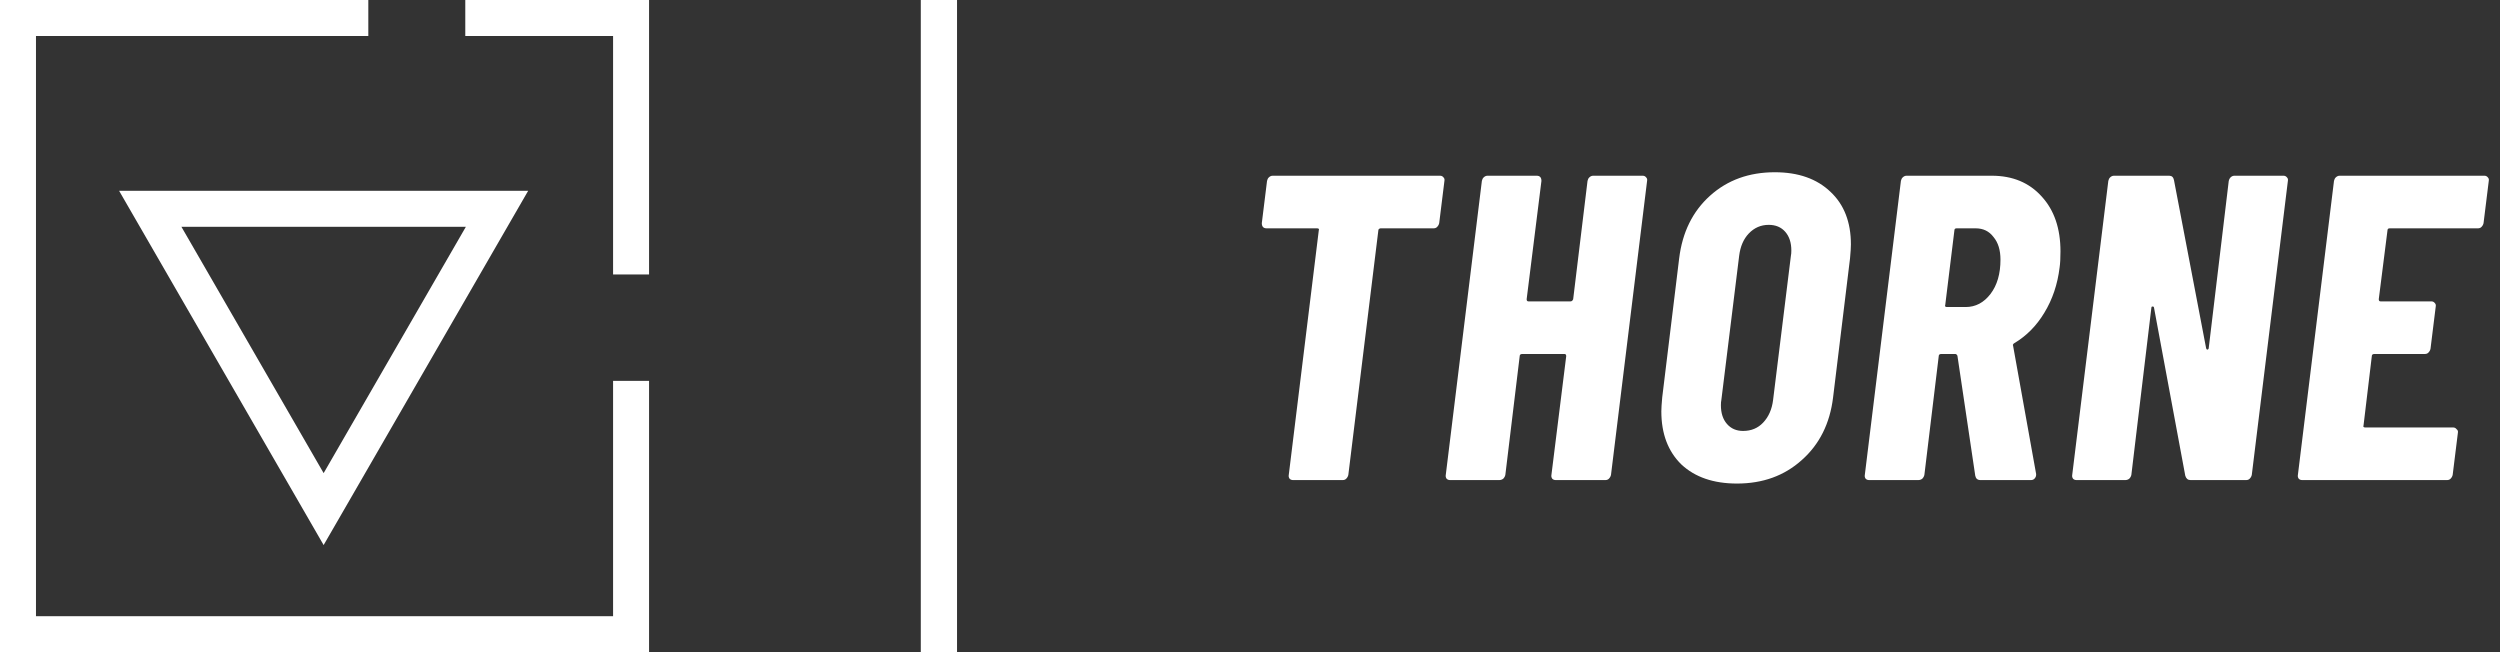
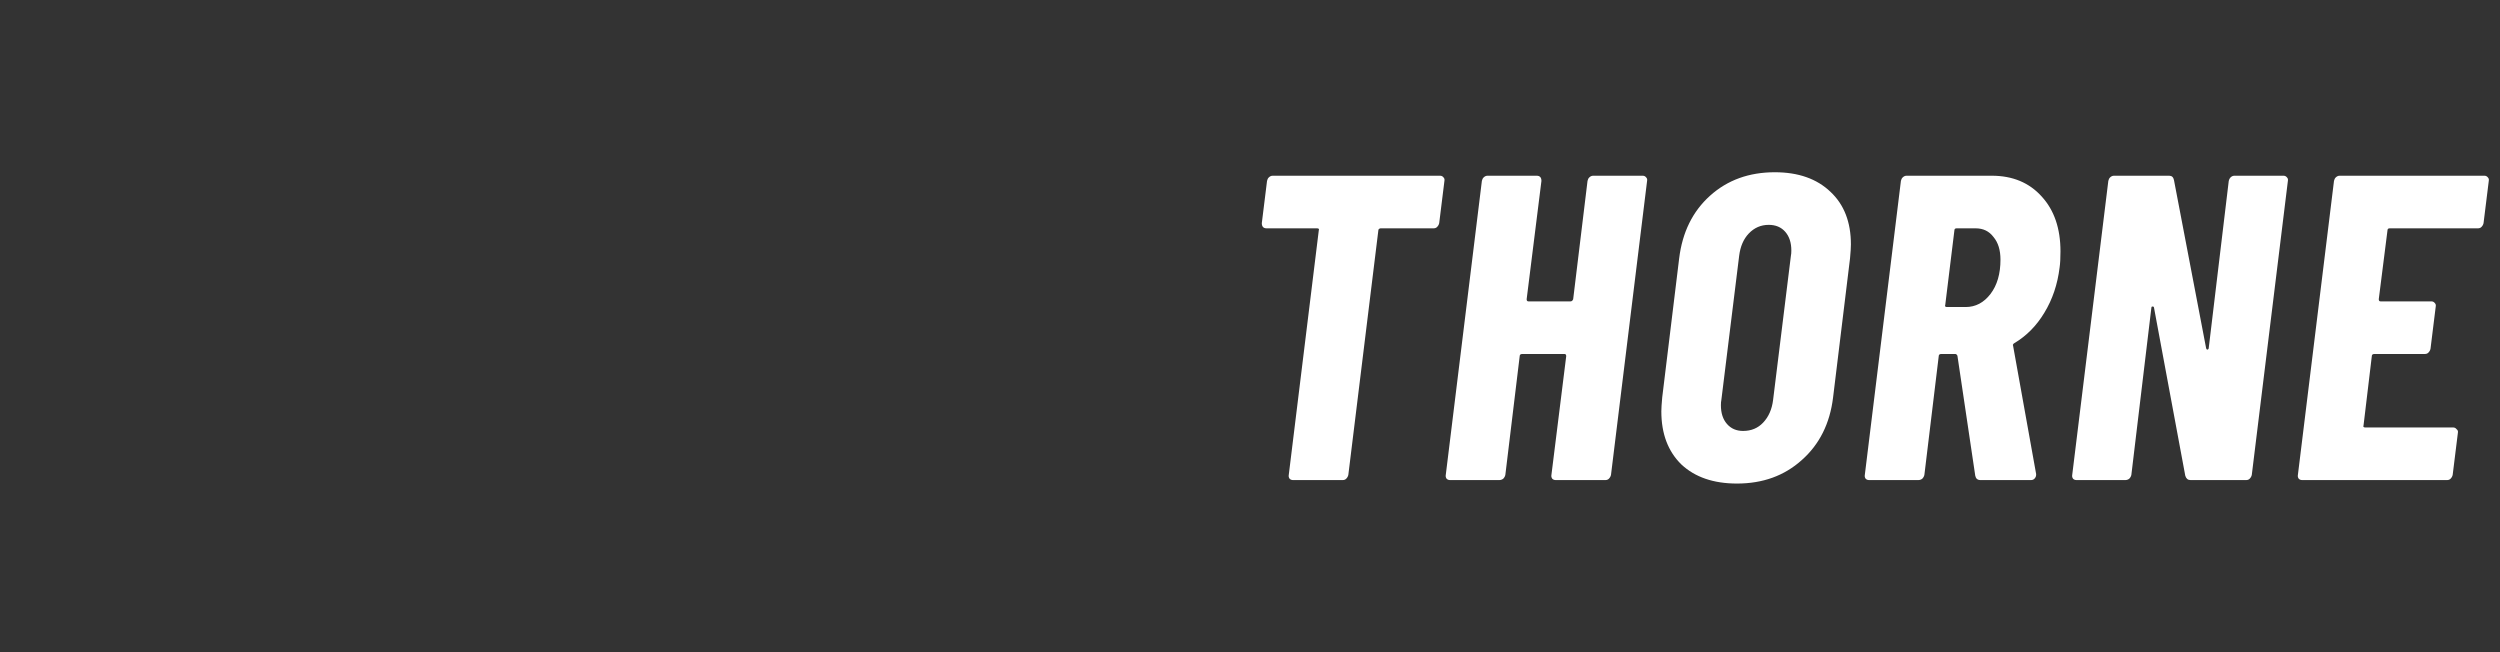
<svg xmlns="http://www.w3.org/2000/svg" width="138" height="36" viewBox="0 0 138 36" fill="none">
  <rect x="0" y="0" width="138" height="36" fill="#333333" stroke="none" />
-   <path d="M20.331 1.986H1.986V34.015H33.842V21.023H35.828V36H0V0H20.331V1.986ZM28.294 12.023L18.725 28.598L17.864 30.087L17.005 28.598L7.435 12.023L6.575 10.533H29.154L28.294 12.023ZM17.865 26.116L25.716 12.519H10.014L17.865 26.116ZM35.828 15.151H33.842V1.986H25.684V0H35.828V15.151Z" fill="white" />
-   <path d="M51.828 0L51.828 36" stroke="white" stroke-width="2" />
  <path d="M79.492 9.7C79.572 9.7 79.636 9.732 79.684 9.796C79.732 9.844 79.748 9.908 79.732 9.988L79.444 12.316C79.428 12.396 79.388 12.468 79.324 12.532C79.276 12.58 79.212 12.604 79.132 12.604H76.204C76.172 12.604 76.14 12.62 76.108 12.652C76.092 12.668 76.084 12.692 76.084 12.724L74.428 26.212C74.412 26.292 74.372 26.364 74.308 26.428C74.26 26.476 74.196 26.5 74.116 26.5H71.38C71.3 26.5 71.236 26.476 71.188 26.428C71.14 26.364 71.124 26.292 71.14 26.212L72.796 12.724C72.828 12.644 72.796 12.604 72.7 12.604H69.916C69.74 12.604 69.652 12.508 69.652 12.316L69.94 9.988C69.956 9.908 69.988 9.844 70.036 9.796C70.1 9.732 70.172 9.7 70.252 9.7H79.492ZM87.631 9.988C87.647 9.908 87.679 9.844 87.727 9.796C87.791 9.732 87.863 9.7 87.943 9.7H90.679C90.759 9.7 90.823 9.732 90.871 9.796C90.919 9.844 90.935 9.908 90.919 9.988L88.927 26.212C88.911 26.292 88.871 26.364 88.807 26.428C88.759 26.476 88.695 26.5 88.615 26.5H85.879C85.799 26.5 85.735 26.476 85.687 26.428C85.639 26.364 85.623 26.292 85.639 26.212L86.455 19.66C86.455 19.58 86.423 19.54 86.359 19.54H84.031C83.935 19.54 83.887 19.58 83.887 19.66L83.095 26.212C83.079 26.292 83.039 26.364 82.975 26.428C82.911 26.476 82.839 26.5 82.759 26.5H80.047C79.967 26.5 79.903 26.476 79.855 26.428C79.807 26.364 79.791 26.292 79.807 26.212L81.799 9.988C81.815 9.908 81.847 9.844 81.895 9.796C81.959 9.732 82.031 9.7 82.111 9.7H84.823C84.999 9.7 85.087 9.796 85.087 9.988L84.271 16.516C84.271 16.596 84.303 16.636 84.367 16.636H86.695C86.759 16.636 86.807 16.596 86.839 16.516L87.631 9.988ZM95.882 26.692C94.586 26.692 93.562 26.34 92.81 25.636C92.074 24.916 91.706 23.94 91.706 22.708C91.706 22.548 91.722 22.292 91.754 21.94L92.69 14.26C92.866 12.82 93.434 11.668 94.394 10.804C95.354 9.94 96.546 9.508 97.97 9.508C99.266 9.508 100.29 9.868 101.042 10.588C101.794 11.292 102.17 12.26 102.17 13.492C102.17 13.652 102.154 13.908 102.122 14.26L101.186 21.94C101.01 23.38 100.434 24.532 99.458 25.396C98.498 26.26 97.306 26.692 95.882 26.692ZM96.218 23.788C96.666 23.788 97.034 23.636 97.322 23.332C97.626 23.012 97.81 22.596 97.874 22.084L98.858 14.116C98.874 14.052 98.882 13.956 98.882 13.828C98.882 13.396 98.77 13.052 98.546 12.796C98.322 12.54 98.018 12.412 97.634 12.412C97.202 12.412 96.834 12.572 96.53 12.892C96.242 13.196 96.066 13.604 96.002 14.116L95.018 22.084C95.002 22.148 94.994 22.244 94.994 22.372C94.994 22.804 95.106 23.148 95.33 23.404C95.554 23.66 95.85 23.788 96.218 23.788ZM109.322 26.5C109.162 26.5 109.066 26.42 109.034 26.26L108.05 19.636C108.018 19.572 107.978 19.54 107.93 19.54H107.162C107.066 19.54 107.018 19.58 107.018 19.66L106.226 26.212C106.21 26.292 106.17 26.364 106.106 26.428C106.042 26.476 105.97 26.5 105.89 26.5H103.178C103.098 26.5 103.034 26.476 102.986 26.428C102.938 26.364 102.922 26.292 102.938 26.212L104.93 9.988C104.946 9.908 104.978 9.844 105.026 9.796C105.09 9.732 105.162 9.7 105.242 9.7H109.946C111.098 9.7 112.018 10.084 112.706 10.852C113.394 11.604 113.738 12.612 113.738 13.876C113.738 14.26 113.722 14.556 113.69 14.764C113.578 15.692 113.298 16.524 112.85 17.26C112.418 17.98 111.866 18.54 111.194 18.94C111.162 18.956 111.138 18.98 111.122 19.012C111.106 19.028 111.106 19.052 111.122 19.084L112.394 26.164V26.212C112.394 26.292 112.362 26.364 112.298 26.428C112.25 26.476 112.186 26.5 112.106 26.5H109.322ZM108.002 12.604C107.922 12.604 107.882 12.644 107.882 12.724L107.378 16.828C107.346 16.908 107.378 16.948 107.474 16.948H108.506C109.05 16.948 109.506 16.708 109.874 16.228C110.242 15.748 110.426 15.116 110.426 14.332C110.426 13.804 110.298 13.388 110.042 13.084C109.802 12.764 109.474 12.604 109.058 12.604H108.002ZM123.027 9.988C123.043 9.908 123.075 9.844 123.123 9.796C123.187 9.732 123.259 9.7 123.339 9.7H126.051C126.131 9.7 126.195 9.732 126.243 9.796C126.291 9.844 126.307 9.908 126.291 9.988L124.299 26.212C124.283 26.292 124.243 26.364 124.179 26.428C124.131 26.476 124.067 26.5 123.987 26.5H120.915C120.771 26.5 120.675 26.42 120.627 26.26L118.899 16.972C118.883 16.924 118.851 16.908 118.803 16.924C118.771 16.924 118.755 16.948 118.755 16.996L117.651 26.212C117.635 26.292 117.595 26.364 117.531 26.428C117.467 26.476 117.395 26.5 117.315 26.5H114.627C114.547 26.5 114.483 26.476 114.435 26.428C114.387 26.364 114.371 26.292 114.387 26.212L116.379 9.988C116.395 9.908 116.427 9.844 116.475 9.796C116.539 9.732 116.611 9.7 116.691 9.7H119.739C119.883 9.7 119.971 9.78 120.003 9.94L121.779 19.228C121.795 19.276 121.819 19.3 121.851 19.3C121.899 19.284 121.923 19.252 121.923 19.204L123.027 9.988ZM137.092 12.316C137.076 12.396 137.036 12.468 136.972 12.532C136.924 12.58 136.86 12.604 136.78 12.604H131.908C131.828 12.604 131.788 12.644 131.788 12.724L131.308 16.516C131.308 16.596 131.34 16.636 131.404 16.636H134.212C134.292 16.636 134.356 16.668 134.404 16.732C134.452 16.78 134.468 16.844 134.452 16.924L134.164 19.252C134.148 19.332 134.108 19.404 134.044 19.468C133.996 19.516 133.932 19.54 133.852 19.54H131.068C130.972 19.54 130.924 19.58 130.924 19.66L130.468 23.476C130.436 23.556 130.468 23.596 130.564 23.596H135.412C135.492 23.596 135.556 23.628 135.604 23.692C135.668 23.74 135.692 23.804 135.676 23.884L135.388 26.212C135.372 26.292 135.332 26.364 135.268 26.428C135.22 26.476 135.156 26.5 135.076 26.5H127.084C127.004 26.5 126.94 26.476 126.892 26.428C126.844 26.364 126.828 26.292 126.844 26.212L128.836 9.988C128.852 9.908 128.884 9.844 128.932 9.796C128.996 9.732 129.068 9.7 129.148 9.7H137.14C137.22 9.7 137.284 9.732 137.332 9.796C137.38 9.844 137.396 9.908 137.38 9.988L137.092 12.316Z" fill="white" />
</svg>